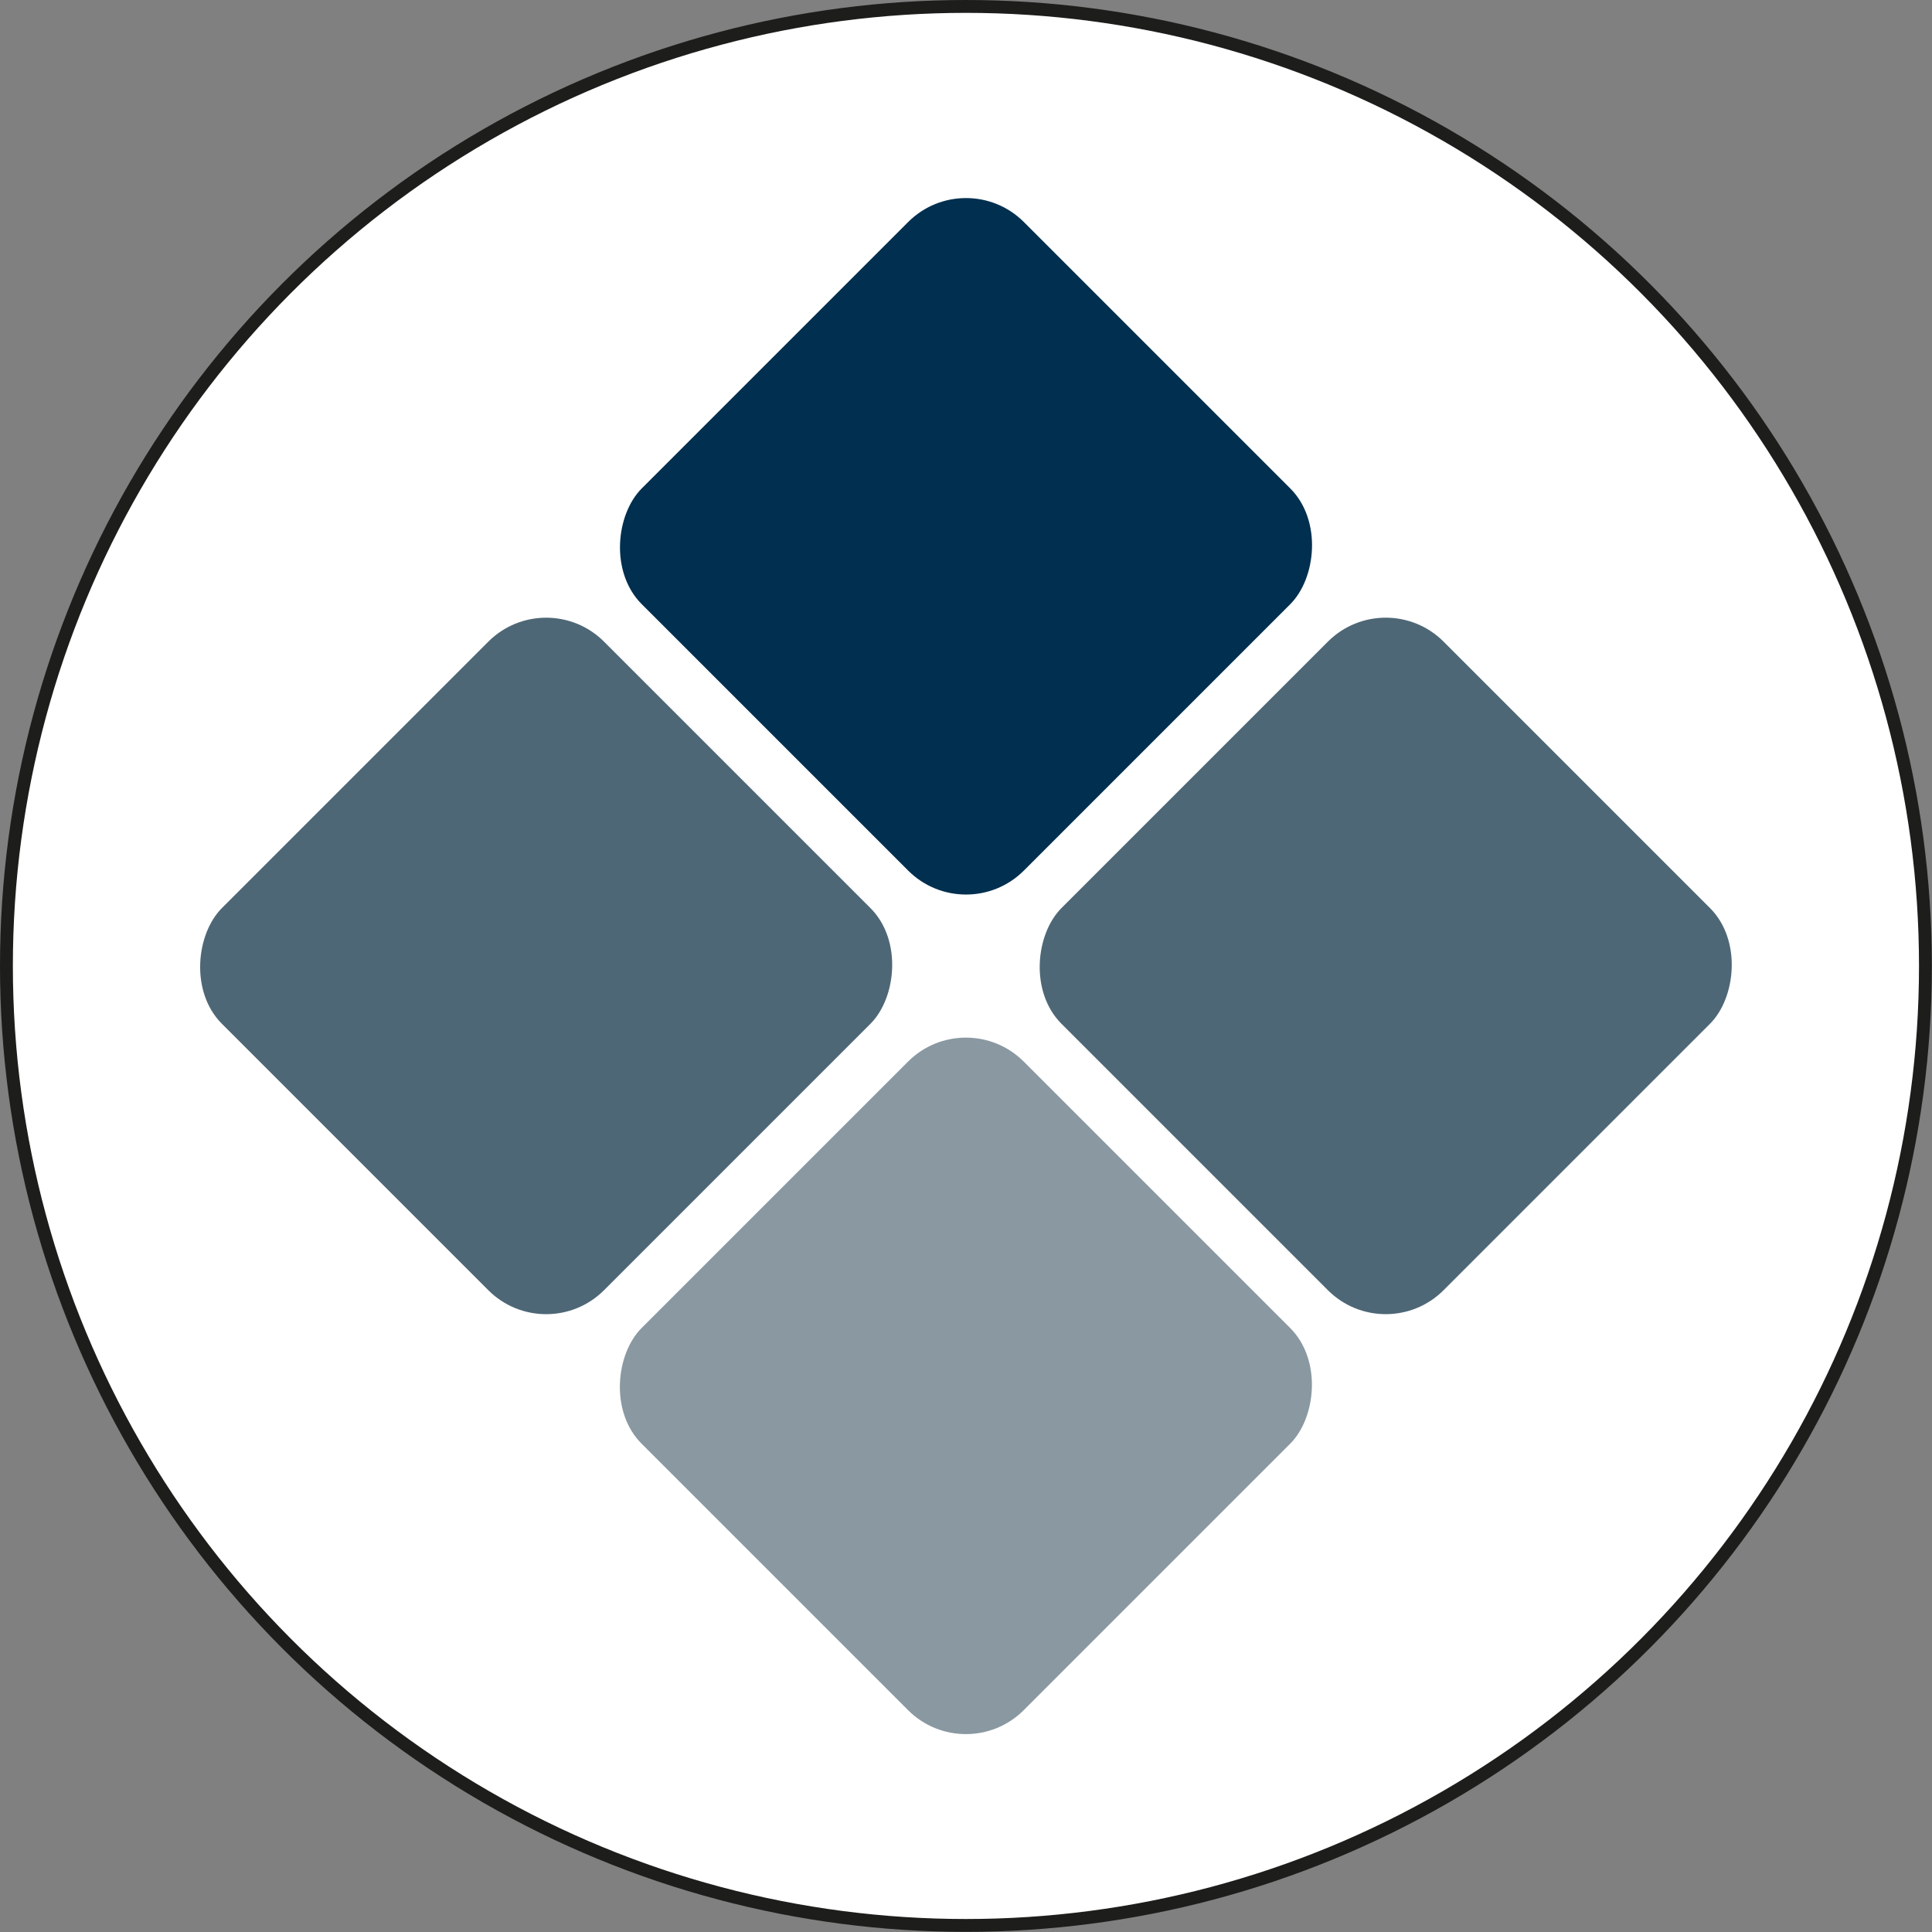
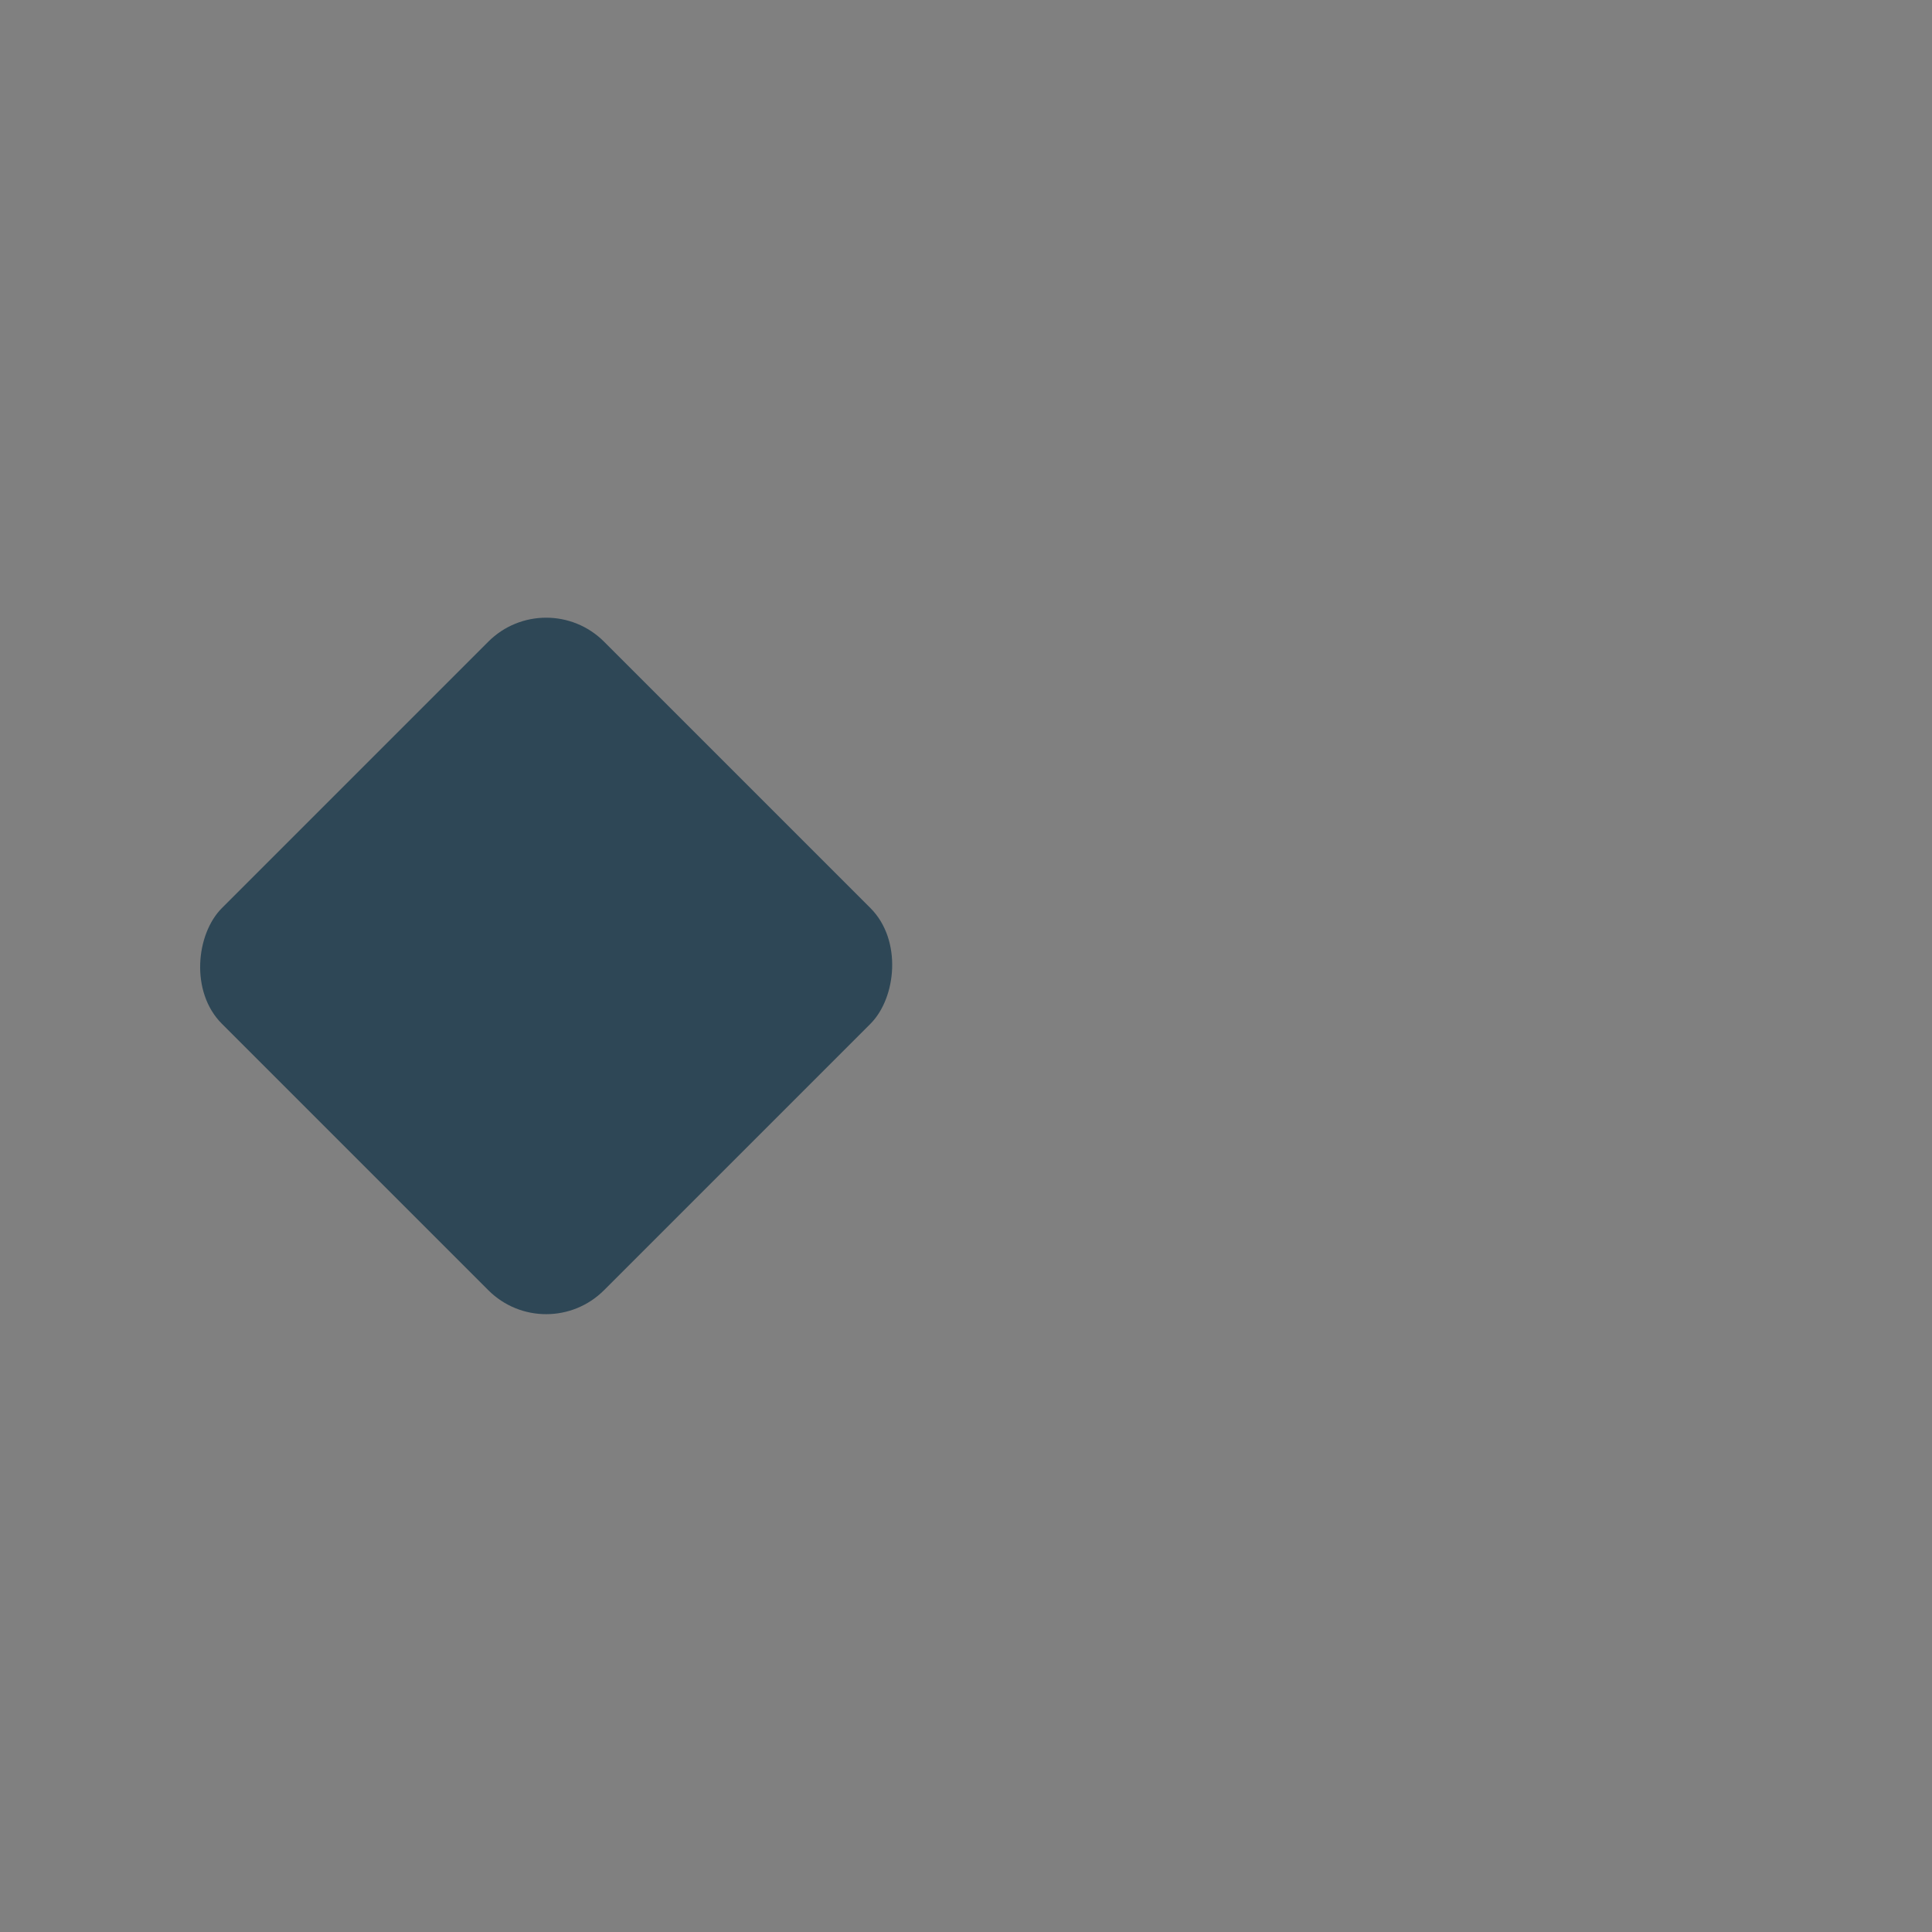
<svg xmlns="http://www.w3.org/2000/svg" id="Layer_1" data-name="Layer 1" viewBox="0 0 150.15 150.15">
  <rect x="0" y="0" width="150.15" height="150.15" fill="#808080" stroke="none" />
  <defs>
    <style>.cls-1{fill:#fff;stroke:#1d1d1b;stroke-miterlimit:10;}.cls-2{fill:#002f4f;}.cls-3{fill:#133548;opacity:0.75;}.cls-4{fill:#193648;opacity:0.51;}</style>
  </defs>
-   <circle class="cls-1" cx="75.07" cy="75.07" r="74.57" />
-   <rect class="cls-2" x="159.18" y="111.23" width="42" height="42" rx="6.36" transform="translate(41.17 -178.45) rotate(45)" />
-   <rect class="cls-3" x="191.8" y="143.85" width="42" height="42" rx="6.36" transform="translate(73.79 -191.97) rotate(45)" />
  <rect class="cls-3" x="126.55" y="143.85" width="42" height="42" rx="6.36" transform="translate(54.68 -145.83) rotate(45)" />
-   <rect class="cls-4" x="159.18" y="176.48" width="42" height="42" rx="6.36" transform="translate(87.3 -159.34) rotate(45)" />
</svg>